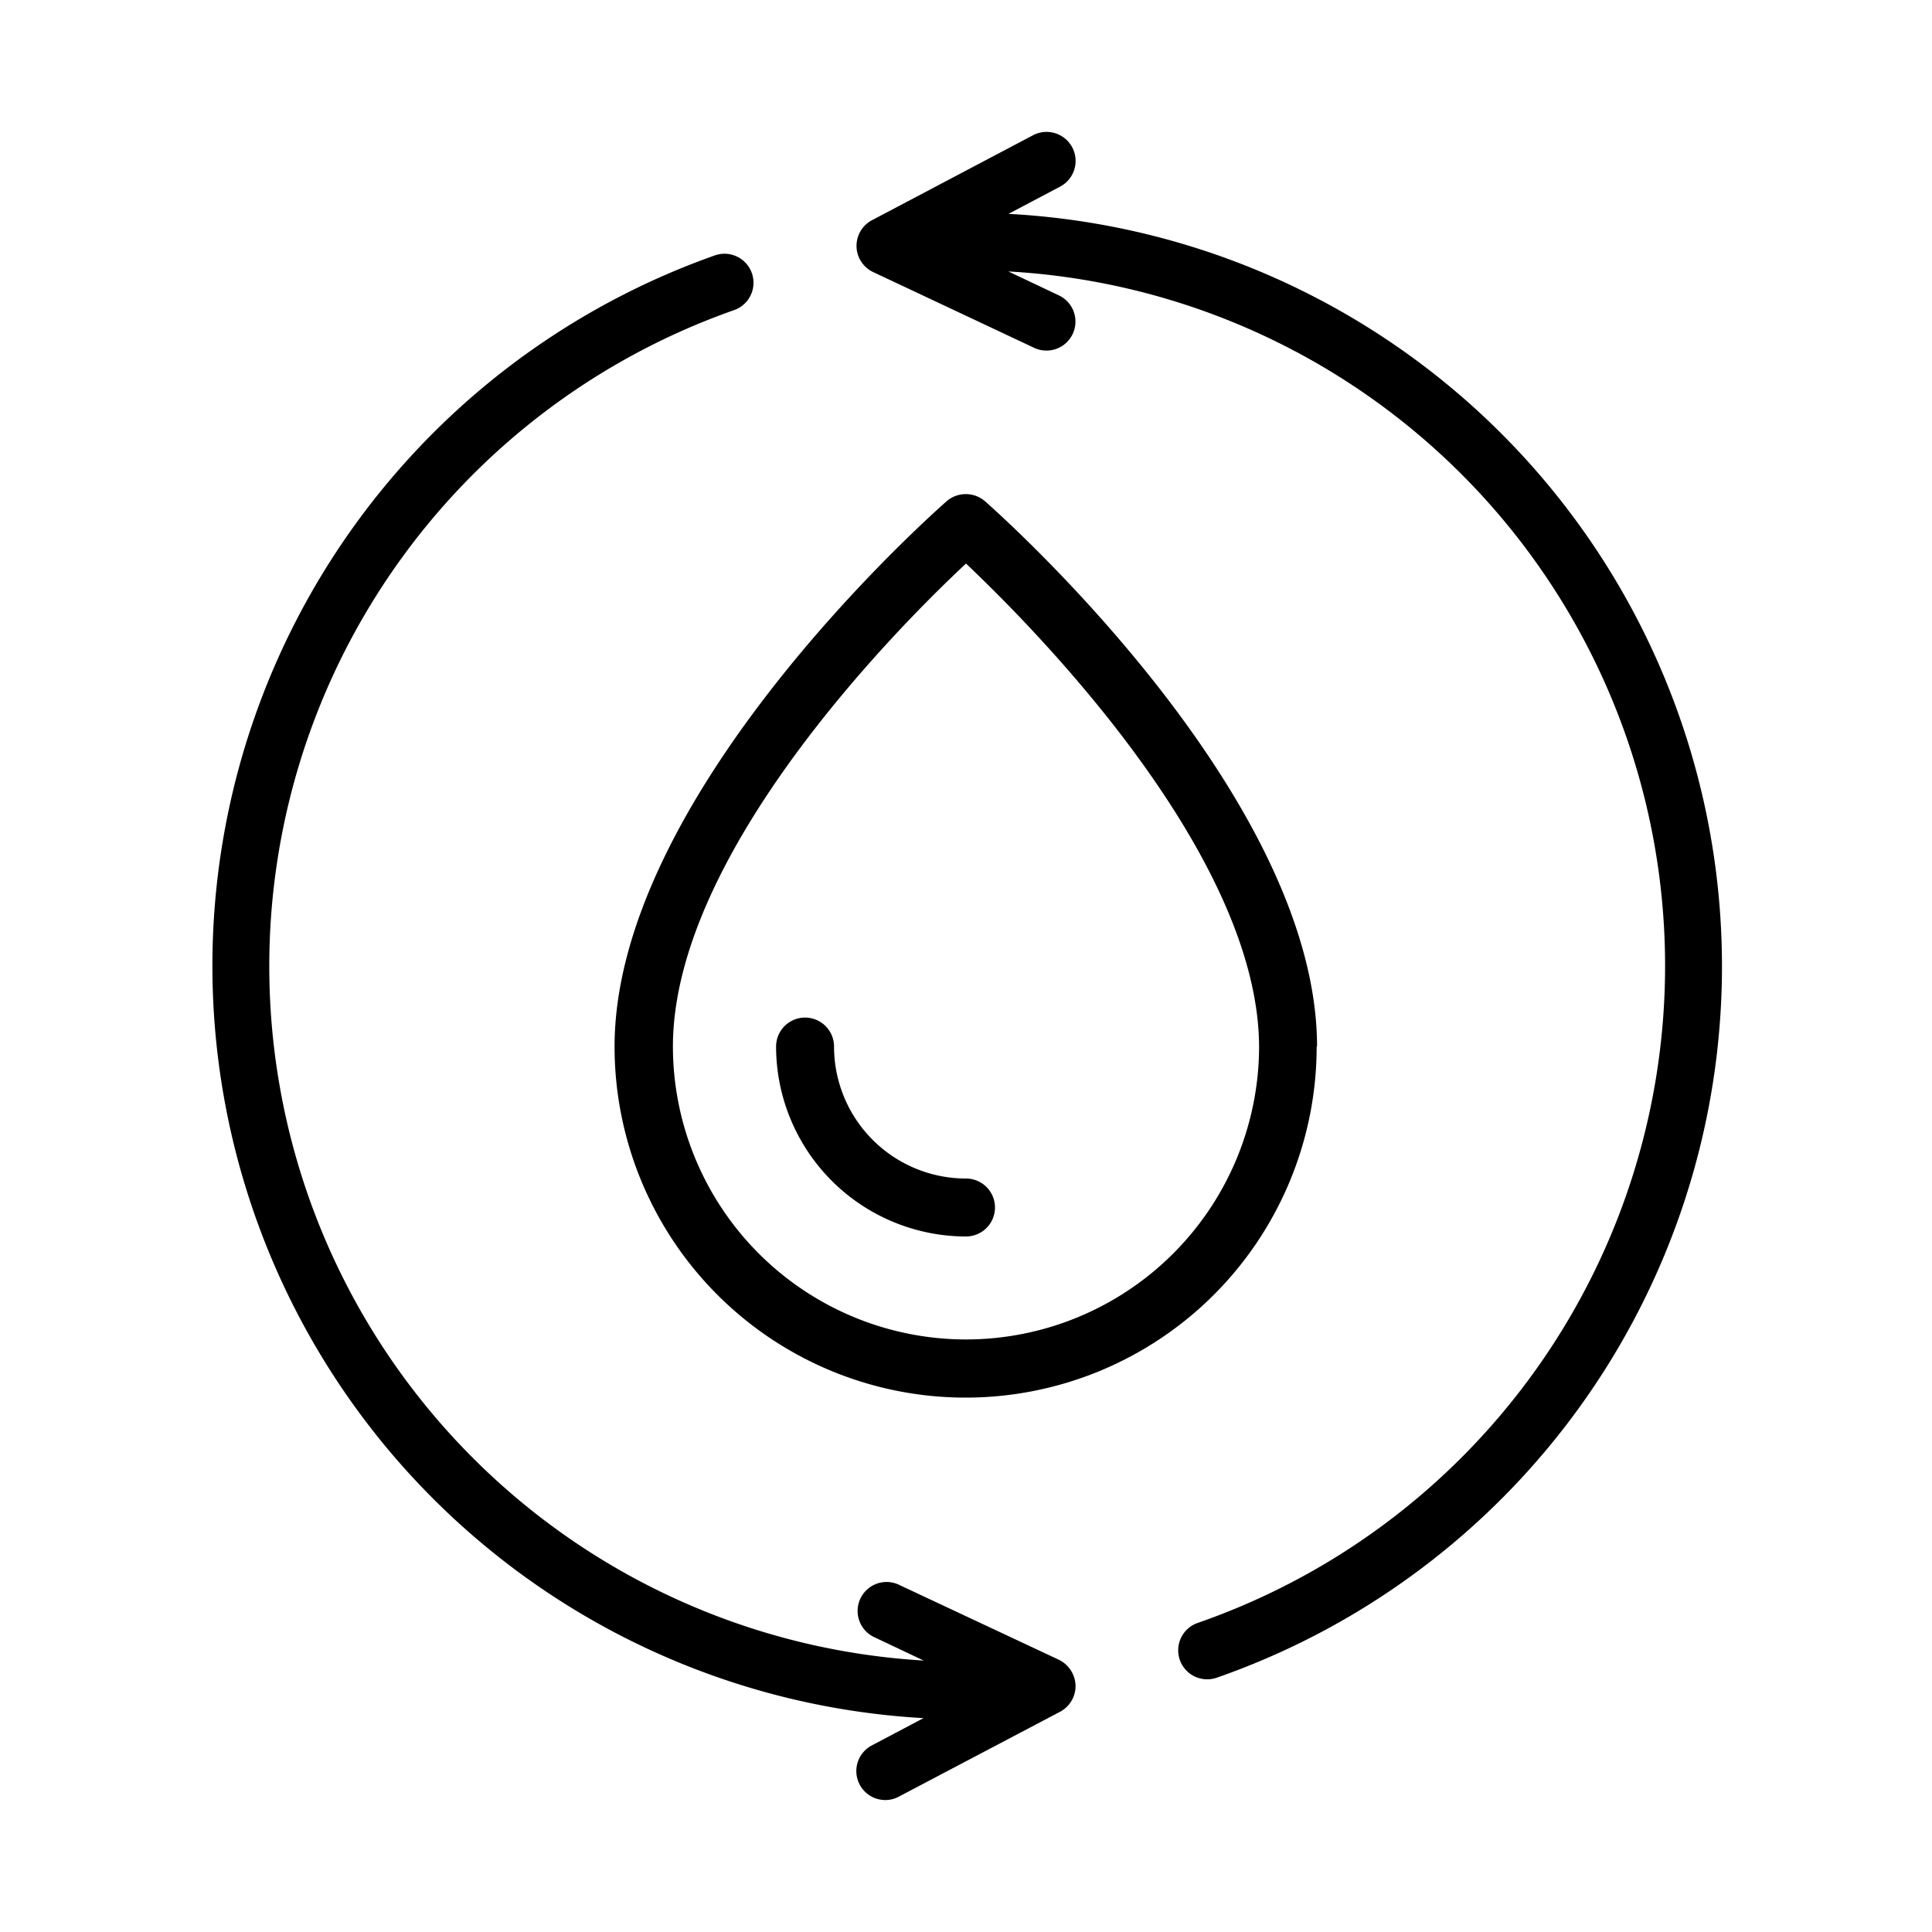
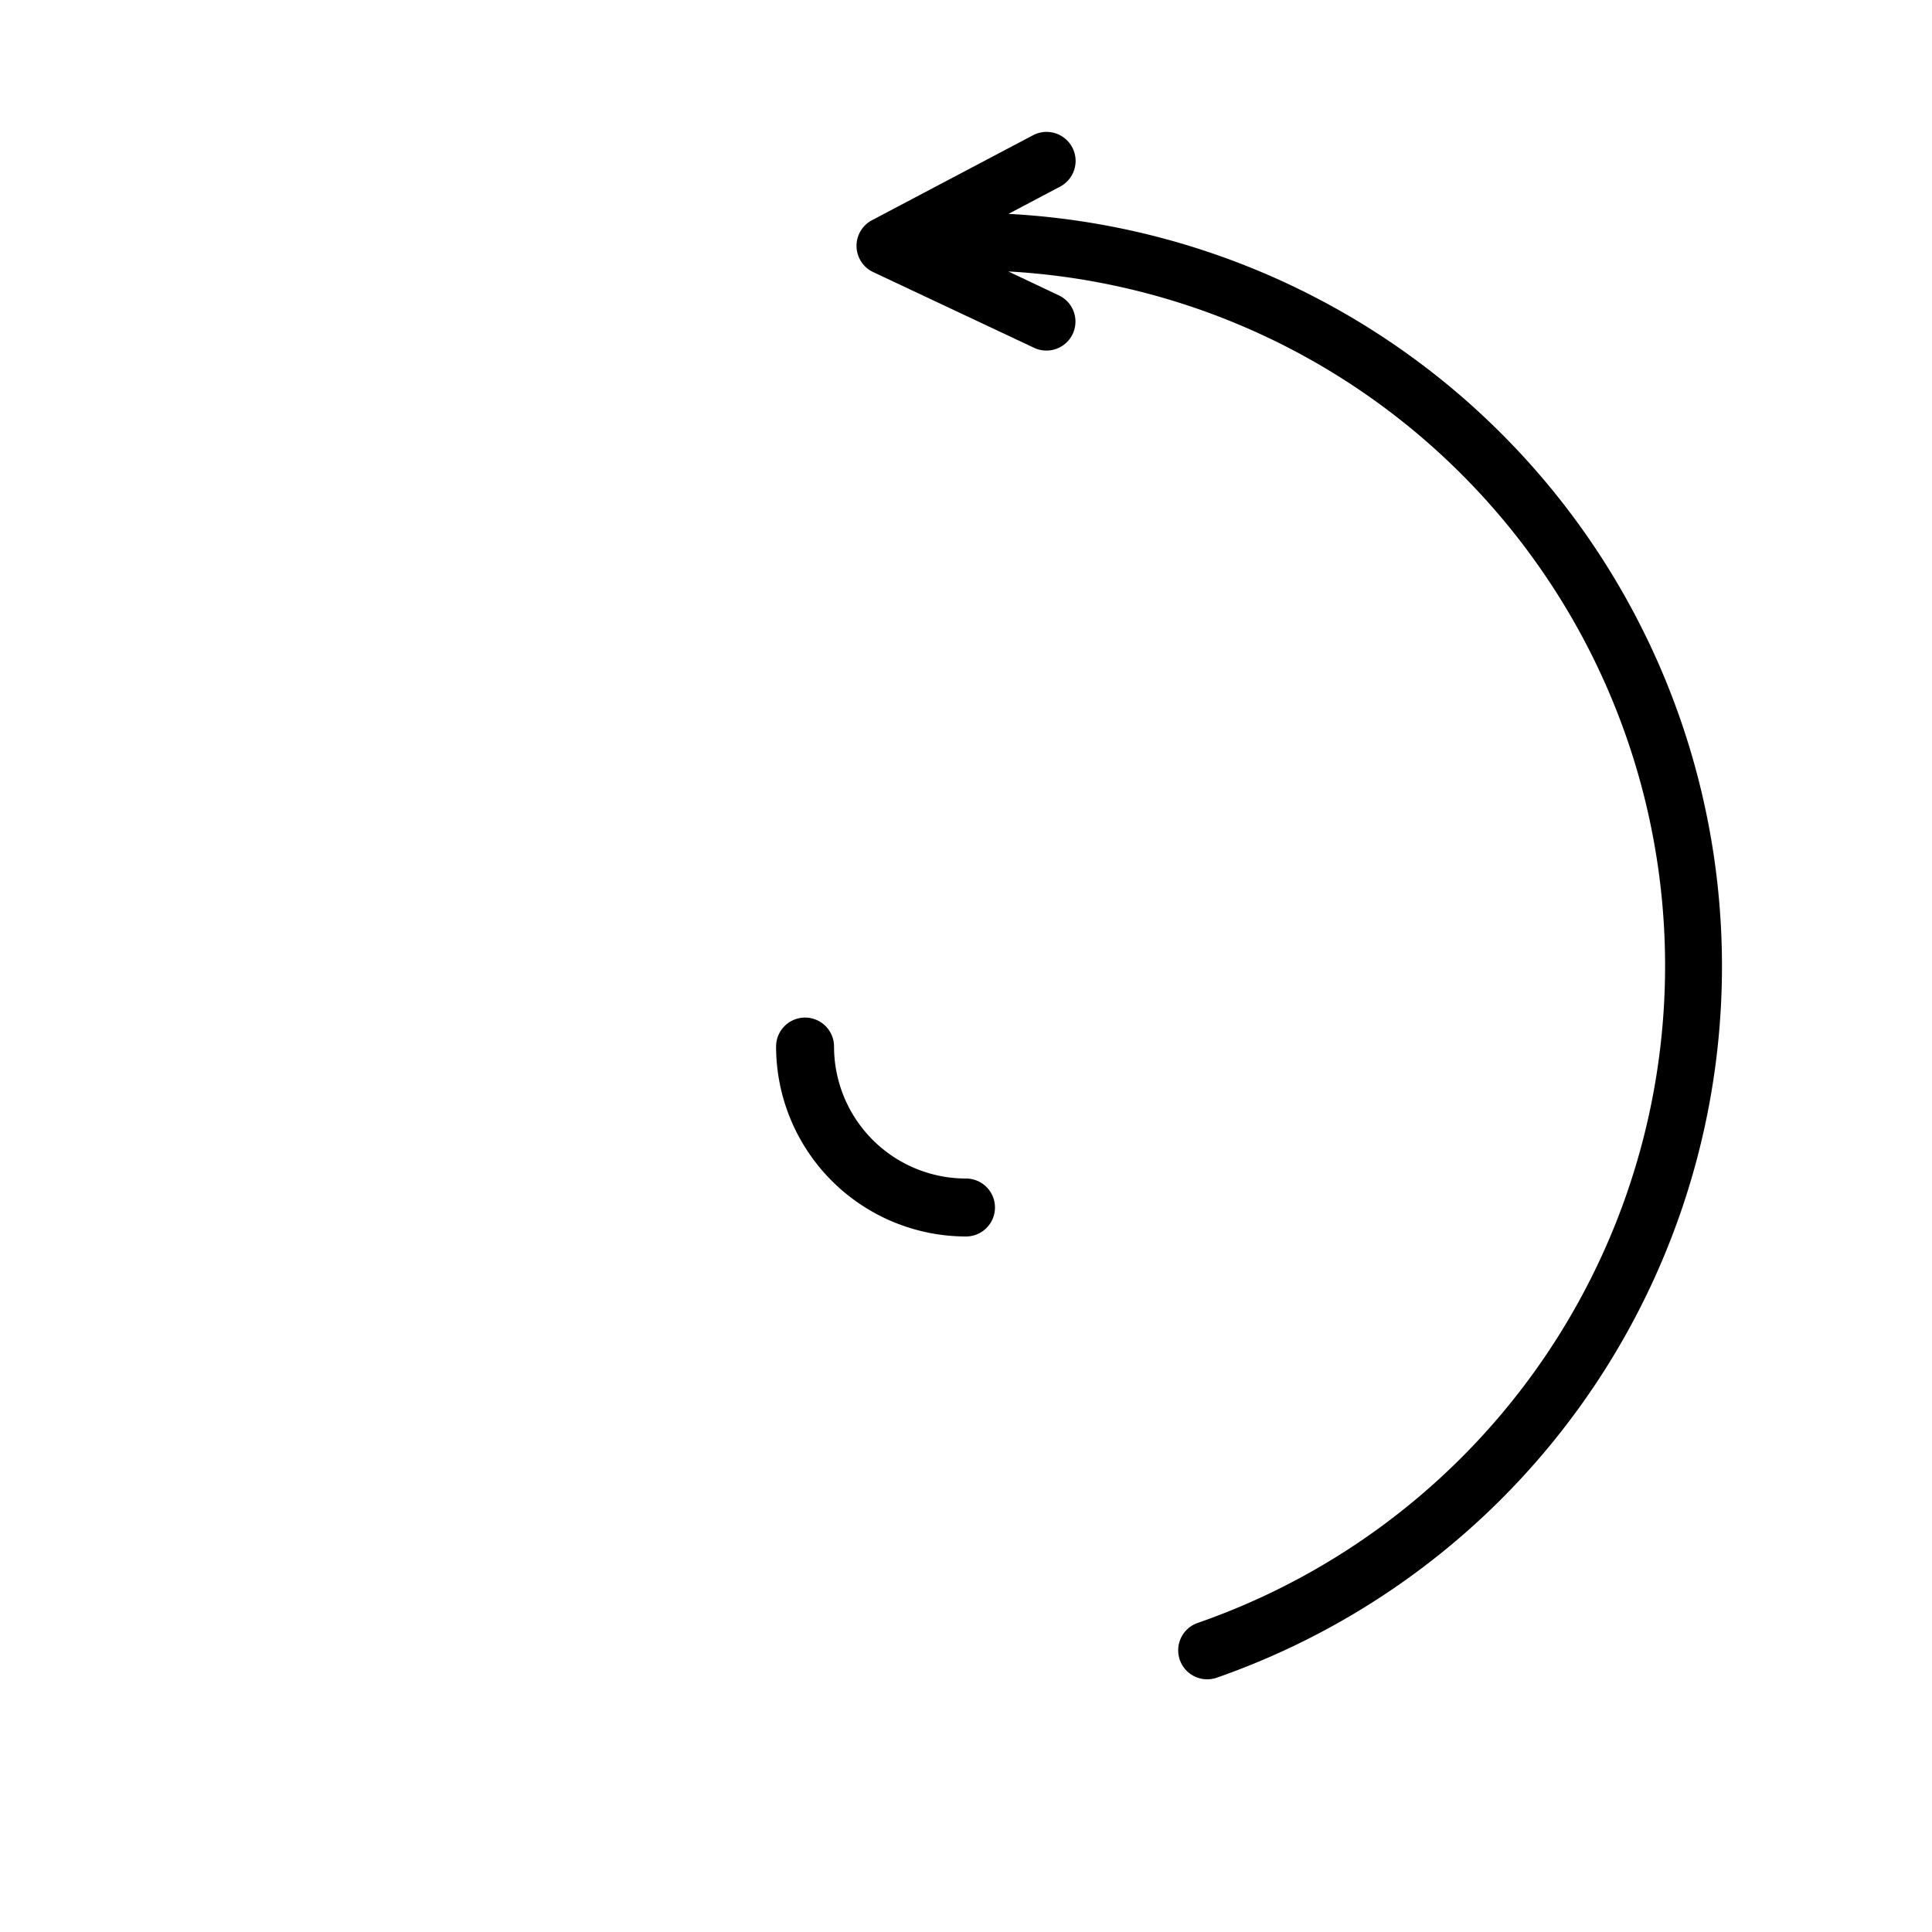
<svg xmlns="http://www.w3.org/2000/svg" viewBox="0 0 100 100" data-name="Layer 1" id="Layer_1">
-   <path d="M47.8,88.93l-2.67,1.41a1.5,1.5,0,0,0,.7,2.83,1.46,1.46,0,0,0,.7-.18l8.34-4.39a1.51,1.51,0,0,0,.8-1.36,1.54,1.54,0,0,0-.86-1.33L46.47,82a1.5,1.5,0,0,0-1.28,2.71l2.62,1.24A36,36,0,0,1,38,16.05a1.5,1.5,0,0,0-1-2.83A39,39,0,0,0,47.8,88.93Z" />
  <path d="M45.19,14.08,53.52,18a1.5,1.5,0,1,0,1.29-2.71l-2.62-1.24A36,36,0,0,1,62,84a1.5,1.5,0,0,0,.5,2.92,1.47,1.47,0,0,0,.5-.09A39,39,0,0,0,52.2,11.07l2.67-1.41A1.5,1.5,0,0,0,53.47,7L45.13,11.4a1.5,1.5,0,0,0,.06,2.68Z" />
-   <path d="M68.17,54.17c0-13-16.48-27.6-17.18-28.22a1.52,1.52,0,0,0-2,0c-.7.62-17.18,15.18-17.18,28.22a18.17,18.17,0,0,0,36.34,0ZM50,69.33A15.18,15.18,0,0,1,34.83,54.17c0-10,11.66-21.73,15.17-25,3.51,3.32,15.17,15.08,15.17,25.05A15.18,15.18,0,0,1,50,69.33Z" />
  <path d="M50,61a6.83,6.83,0,0,1-6.83-6.83,1.5,1.5,0,0,0-3,0A9.84,9.84,0,0,0,50,64a1.5,1.5,0,0,0,0-3Z" />
</svg>